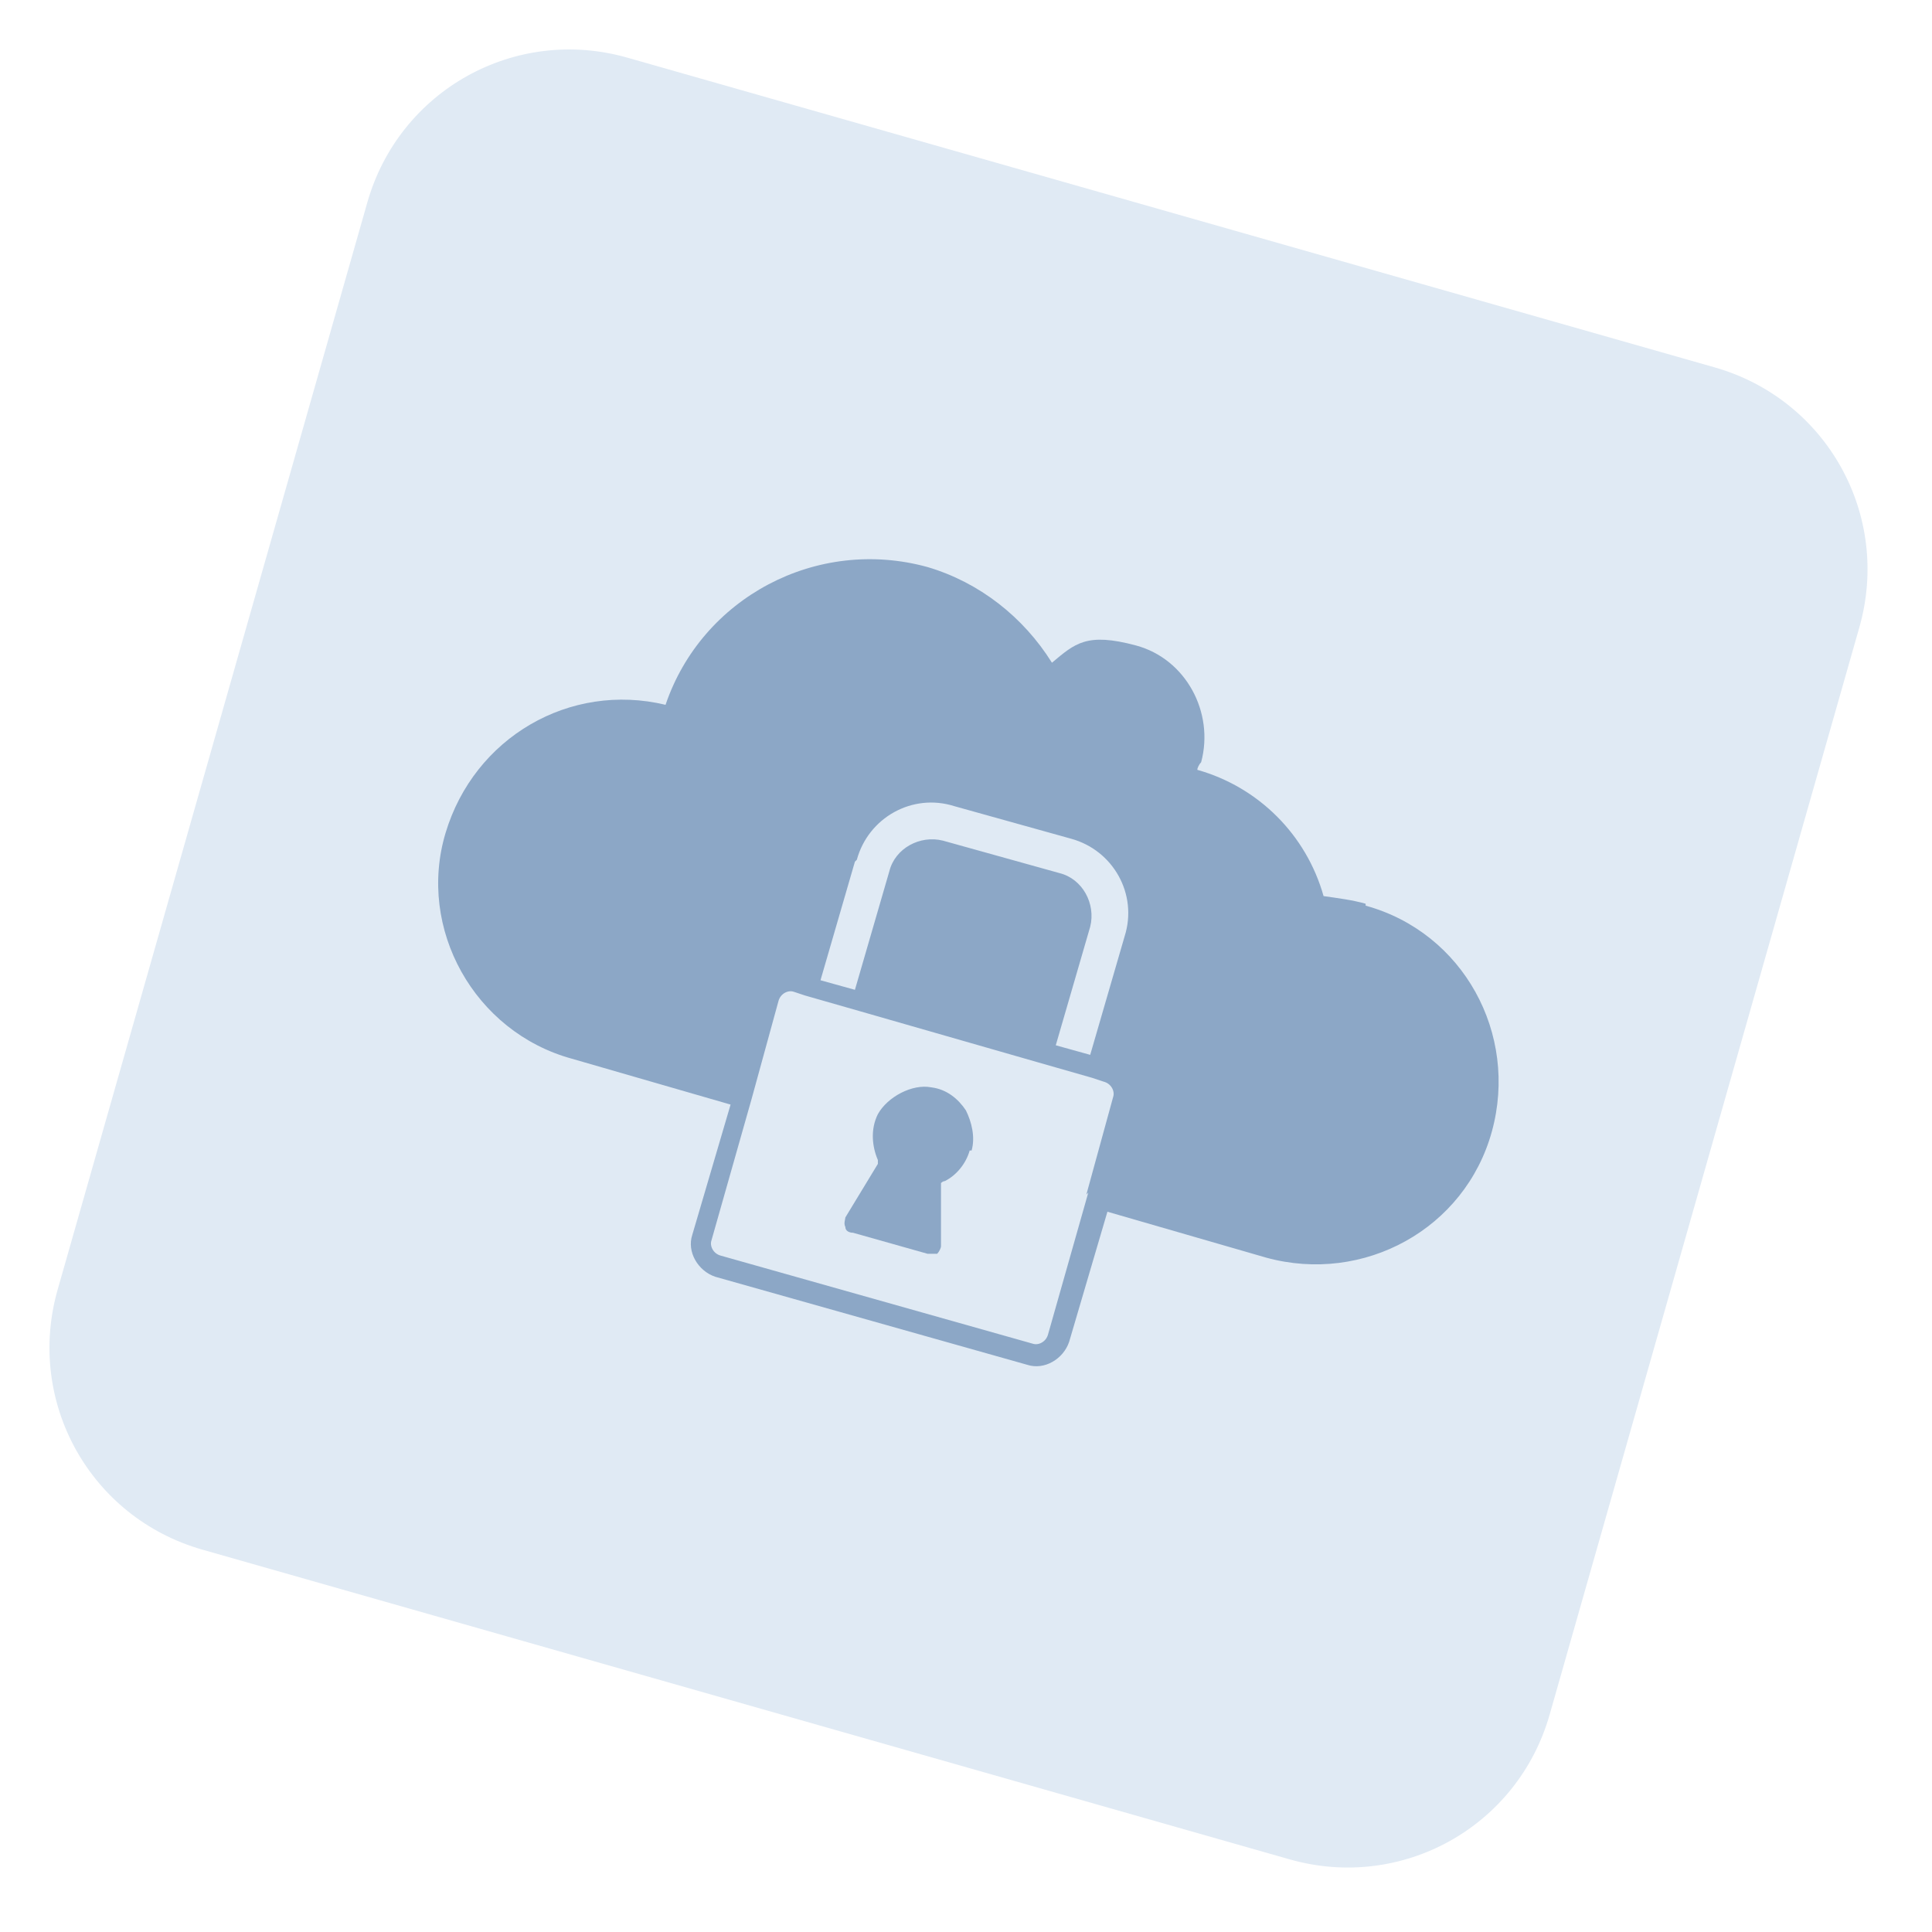
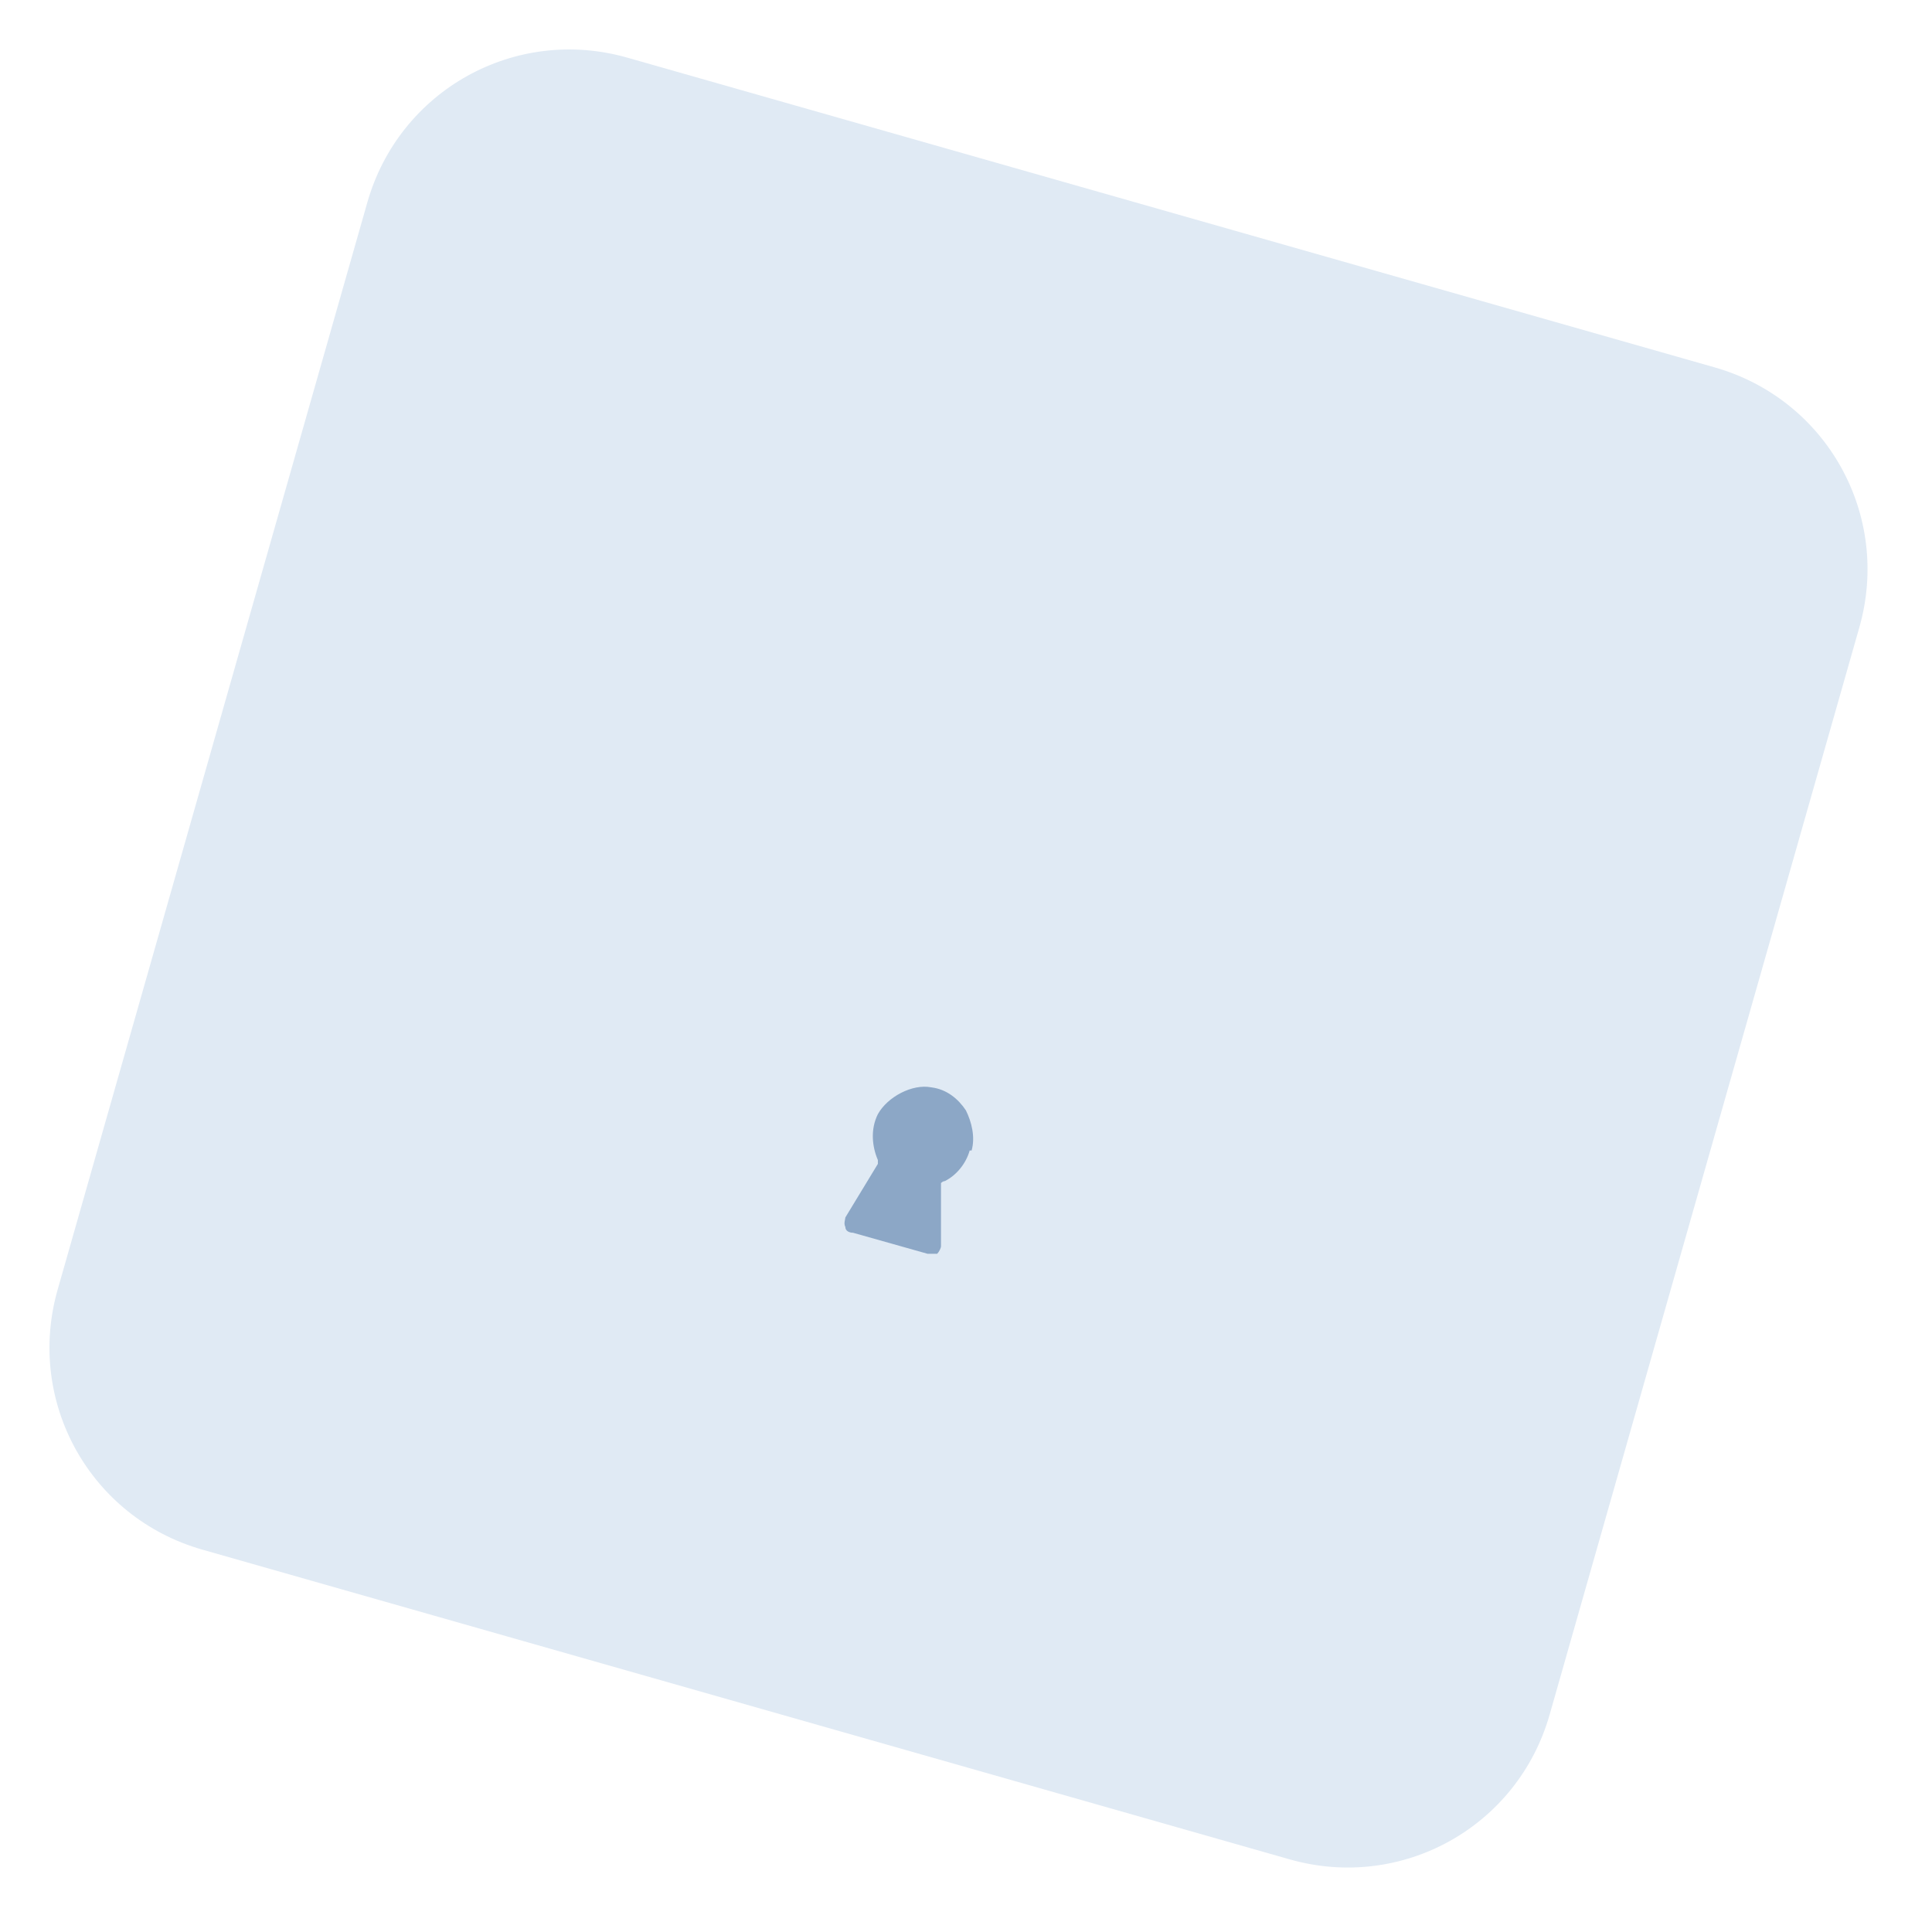
<svg xmlns="http://www.w3.org/2000/svg" width="101" height="101" viewBox="0 0 101 101" fill="none">
  <path d="M3.014 67.418L19.204 10.579C20.876 4.713 26.931 1.343 32.797 3.014L89.636 19.205C95.503 20.876 98.873 26.931 97.202 32.797L81.011 89.636C79.34 95.503 73.285 98.873 67.418 97.202L10.579 81.011C4.713 79.34 1.342 73.285 3.014 67.418Z" fill="#E0EAF4" />
  <path d="M50.793 60.145C50.993 59.445 50.793 58.645 50.493 58.045C50.093 57.445 49.493 56.945 48.693 56.845C47.693 56.645 46.393 57.345 45.893 58.245C45.493 59.045 45.593 59.945 45.893 60.645C45.893 60.645 45.893 60.745 45.893 60.845L44.193 63.645C44.193 63.745 44.093 63.945 44.193 64.145C44.193 64.345 44.393 64.445 44.593 64.445L48.493 65.545C48.693 65.545 48.793 65.545 48.993 65.545C49.093 65.445 49.193 65.245 49.193 65.145V61.845C49.193 61.845 49.293 61.745 49.393 61.745C49.993 61.445 50.493 60.845 50.693 60.145H50.793Z" fill="#8CA7C6" />
-   <path d="M71.393 47.245C70.693 47.045 69.893 46.946 69.193 46.846C68.293 43.645 65.793 41.145 62.593 40.245C62.593 40.145 62.693 39.946 62.793 39.846C63.493 37.245 61.993 34.446 59.393 33.745C56.793 33.045 56.193 33.645 54.993 34.645C53.493 32.245 51.193 30.445 48.493 29.645C42.693 28.046 36.693 31.245 34.793 36.846C29.793 35.645 24.793 38.545 23.293 43.545C21.793 48.545 24.793 53.946 29.893 55.346L38.193 57.745L36.193 64.546C35.893 65.445 36.493 66.445 37.393 66.746L53.693 71.346C54.593 71.645 55.593 71.046 55.893 70.145L57.893 63.346L66.193 65.746C71.293 67.145 76.593 64.246 77.993 59.145C79.393 54.045 76.493 48.745 71.393 47.346V47.245ZM44.793 44.946C45.393 42.745 47.693 41.446 49.893 42.145L55.993 43.846C58.193 44.446 59.493 46.745 58.793 48.946L56.993 55.145L55.193 54.645L56.993 48.446C57.293 47.245 56.593 45.946 55.393 45.645L49.293 43.946C48.093 43.645 46.793 44.346 46.493 45.545L44.693 51.745L42.893 51.245L44.693 45.045L44.793 44.946ZM56.893 62.346L54.793 69.746C54.693 70.145 54.293 70.346 53.993 70.246L37.693 65.645C37.293 65.546 37.093 65.145 37.193 64.846L39.293 57.446L40.693 52.346C40.793 51.946 41.193 51.745 41.493 51.846L42.093 52.045L44.893 52.846L54.293 55.545L57.093 56.346L57.693 56.545C58.093 56.645 58.293 57.045 58.193 57.346L56.793 62.446L56.893 62.346Z" fill="#8CA7C6" />
</svg>